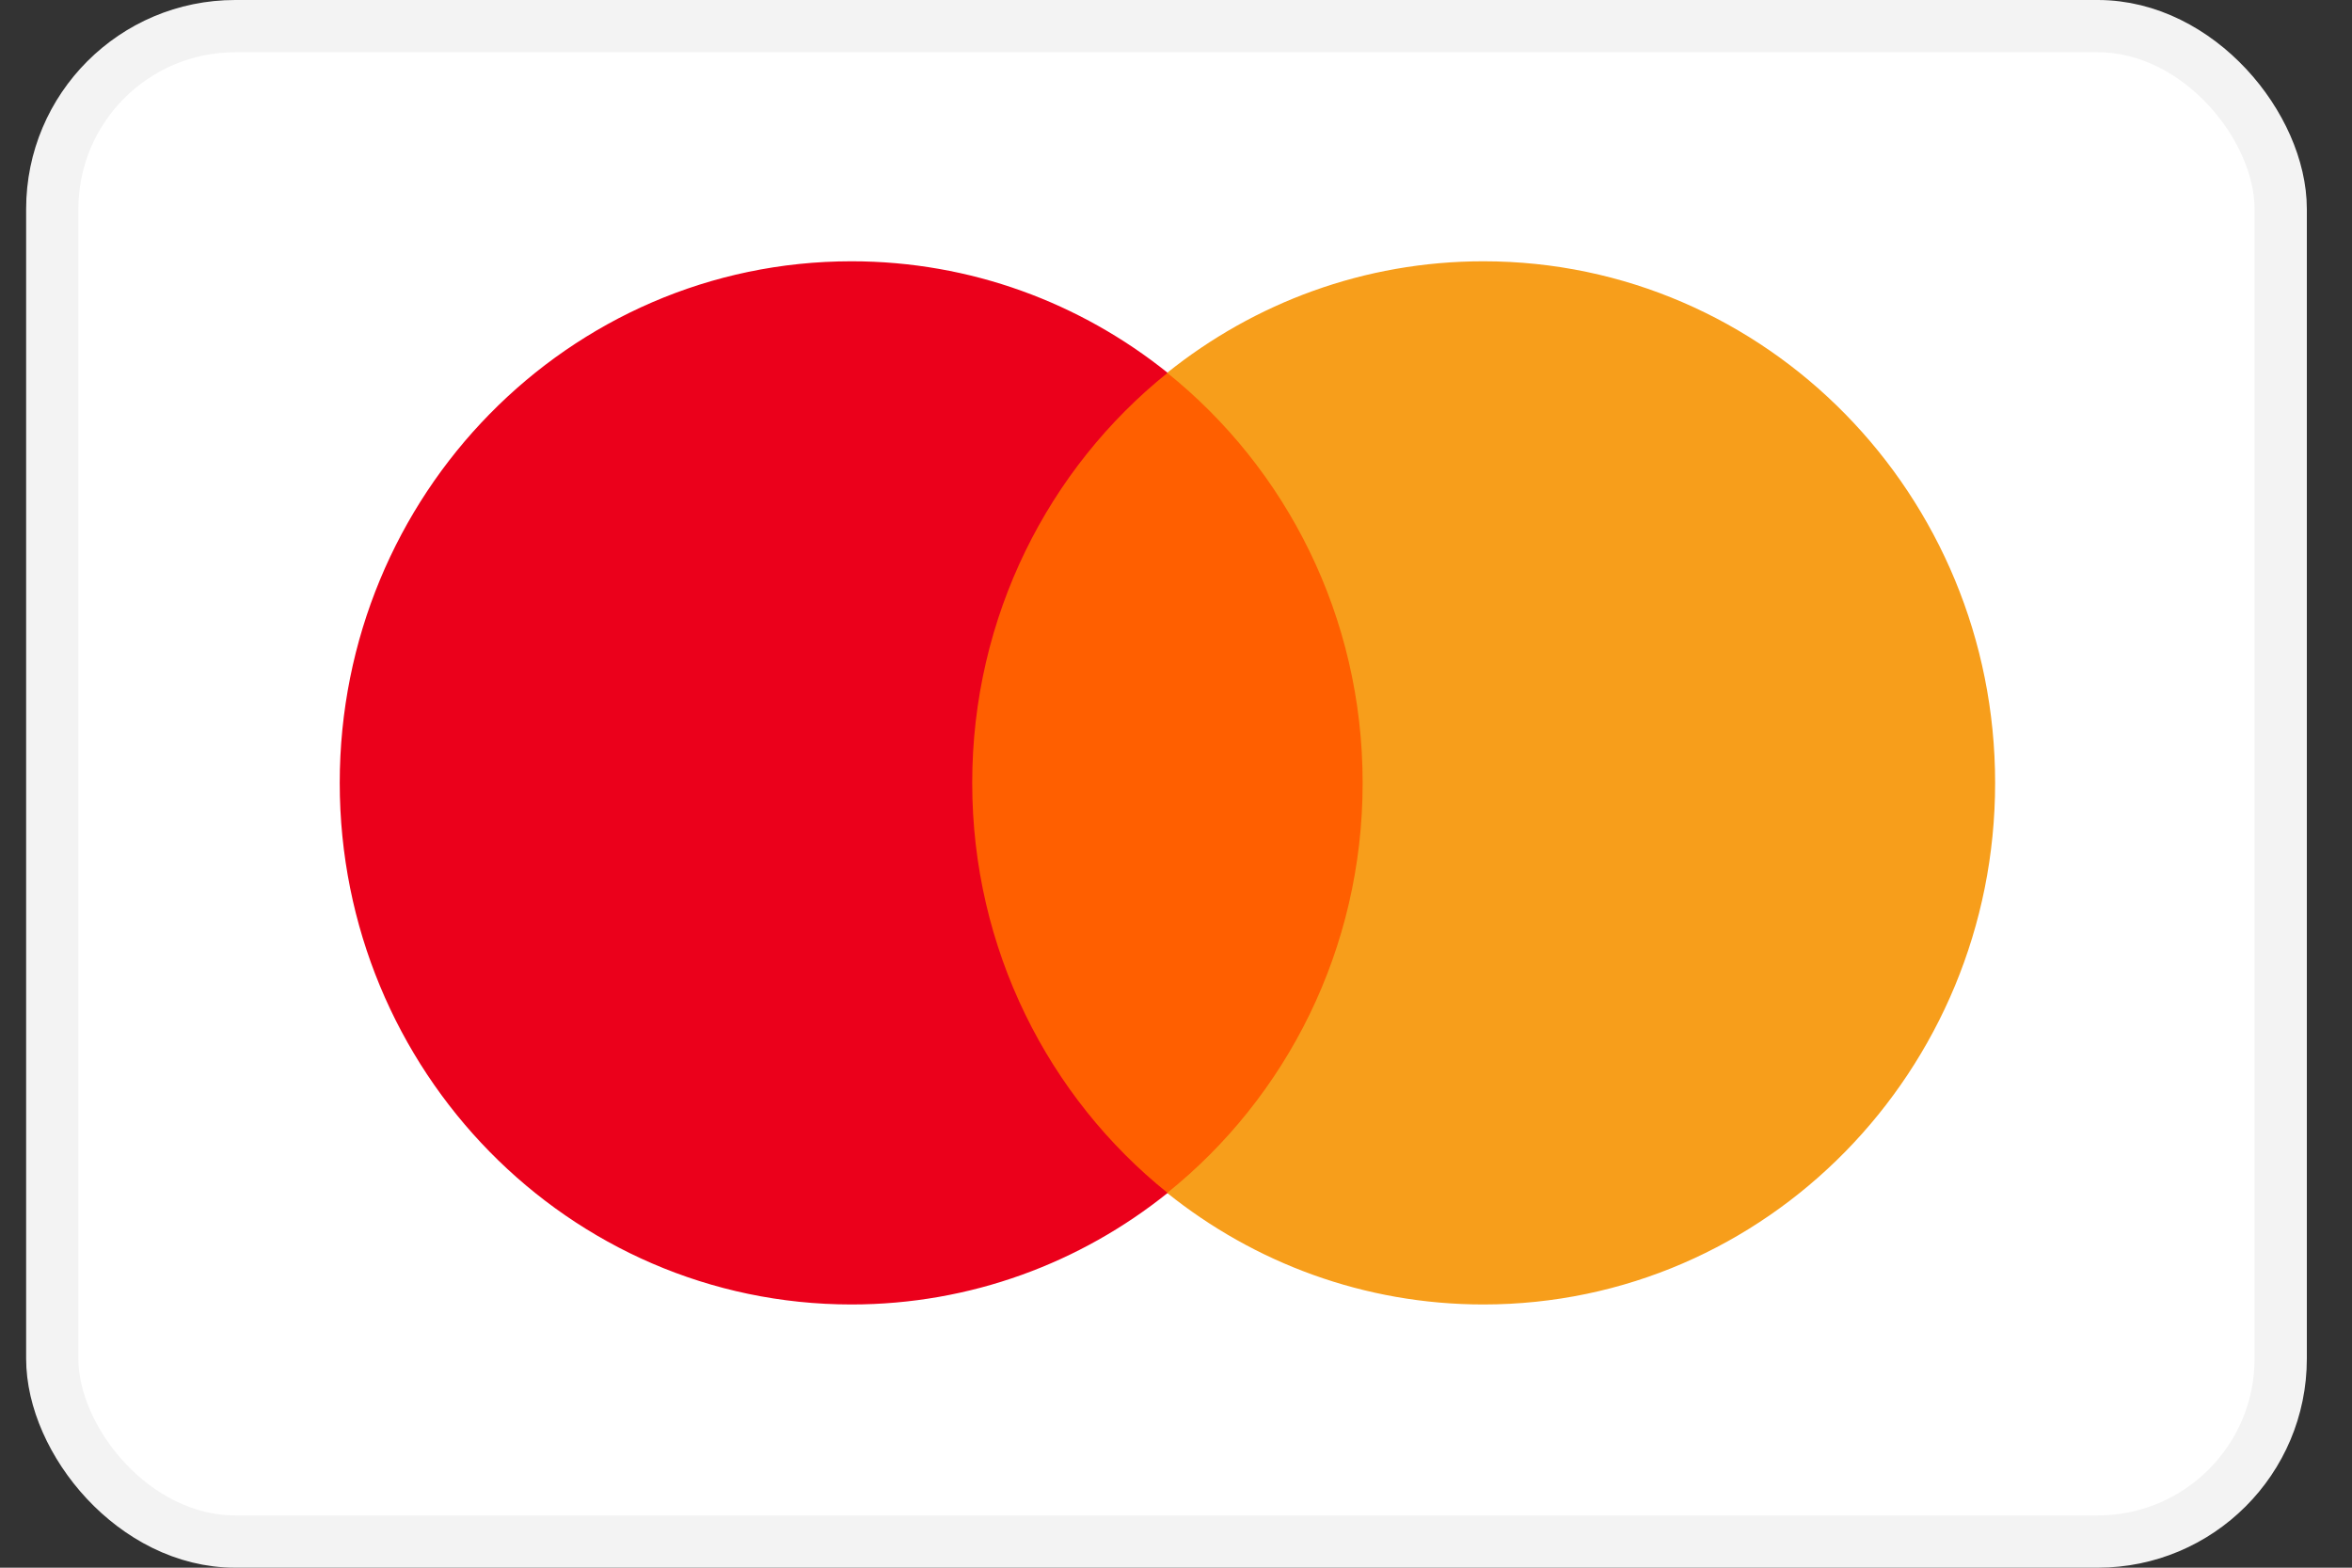
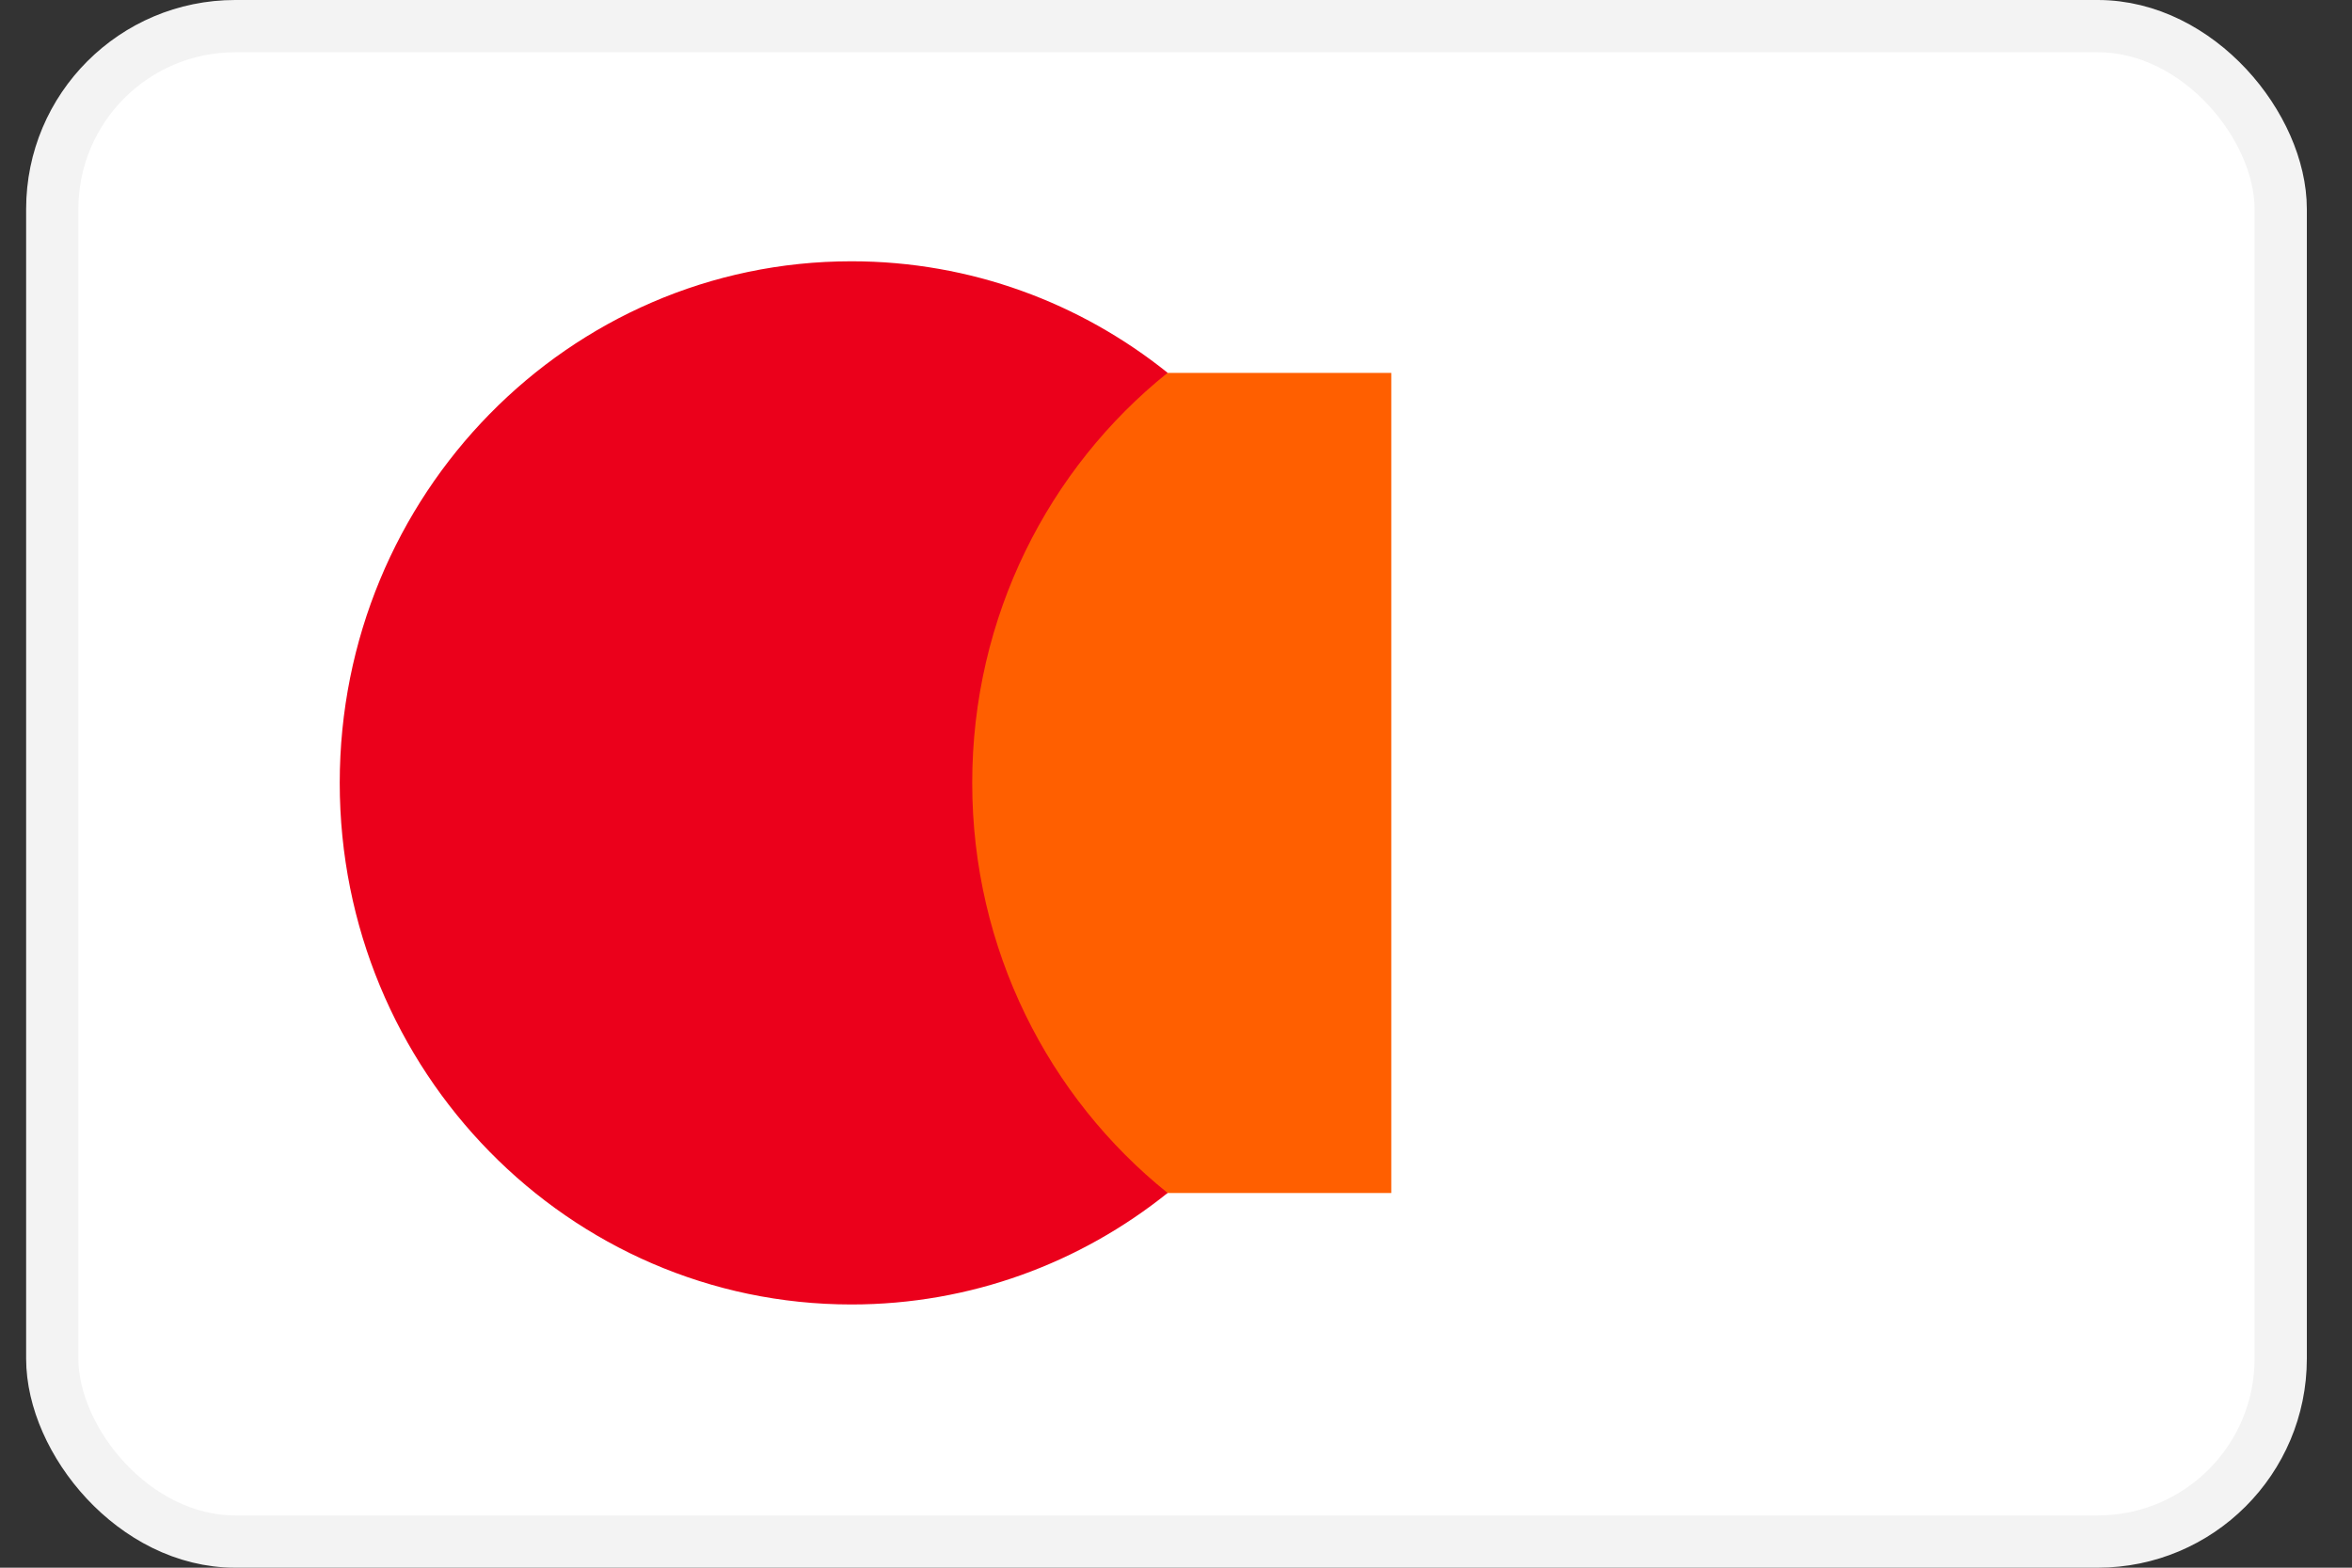
<svg xmlns="http://www.w3.org/2000/svg" width="45" height="30" viewBox="0 0 45 30" fill="none">
  <rect x="0" y="0" width="45" height="30" fill="#333333" stroke="none" />
  <rect x="1" y="0.5" width="42.636" height="29" rx="3.5" fill="white" stroke="#F3F3F3" />
  <path d="M26.619 22.83H18.053V7.136H26.619V22.83Z" fill="#FF5F00" />
  <path d="M18.601 14.982C18.601 11.798 20.063 8.962 22.34 7.134C20.675 5.798 18.574 5 16.29 5C10.883 5 6.5 9.469 6.5 14.982C6.5 20.494 10.883 24.963 16.29 24.963C18.574 24.963 20.675 24.165 22.34 22.829C20.063 21.001 18.601 18.165 18.601 14.982Z" fill="#EB001B" />
-   <path d="M38.172 14.982C38.172 20.494 33.789 24.963 28.382 24.963C26.098 24.963 23.997 24.165 22.331 22.829C24.609 21.001 26.071 18.165 26.071 14.982C26.071 11.798 24.609 8.962 22.331 7.134C23.997 5.798 26.098 5 28.382 5C33.789 5 38.172 9.469 38.172 14.982Z" fill="#F79E1B" />
</svg>